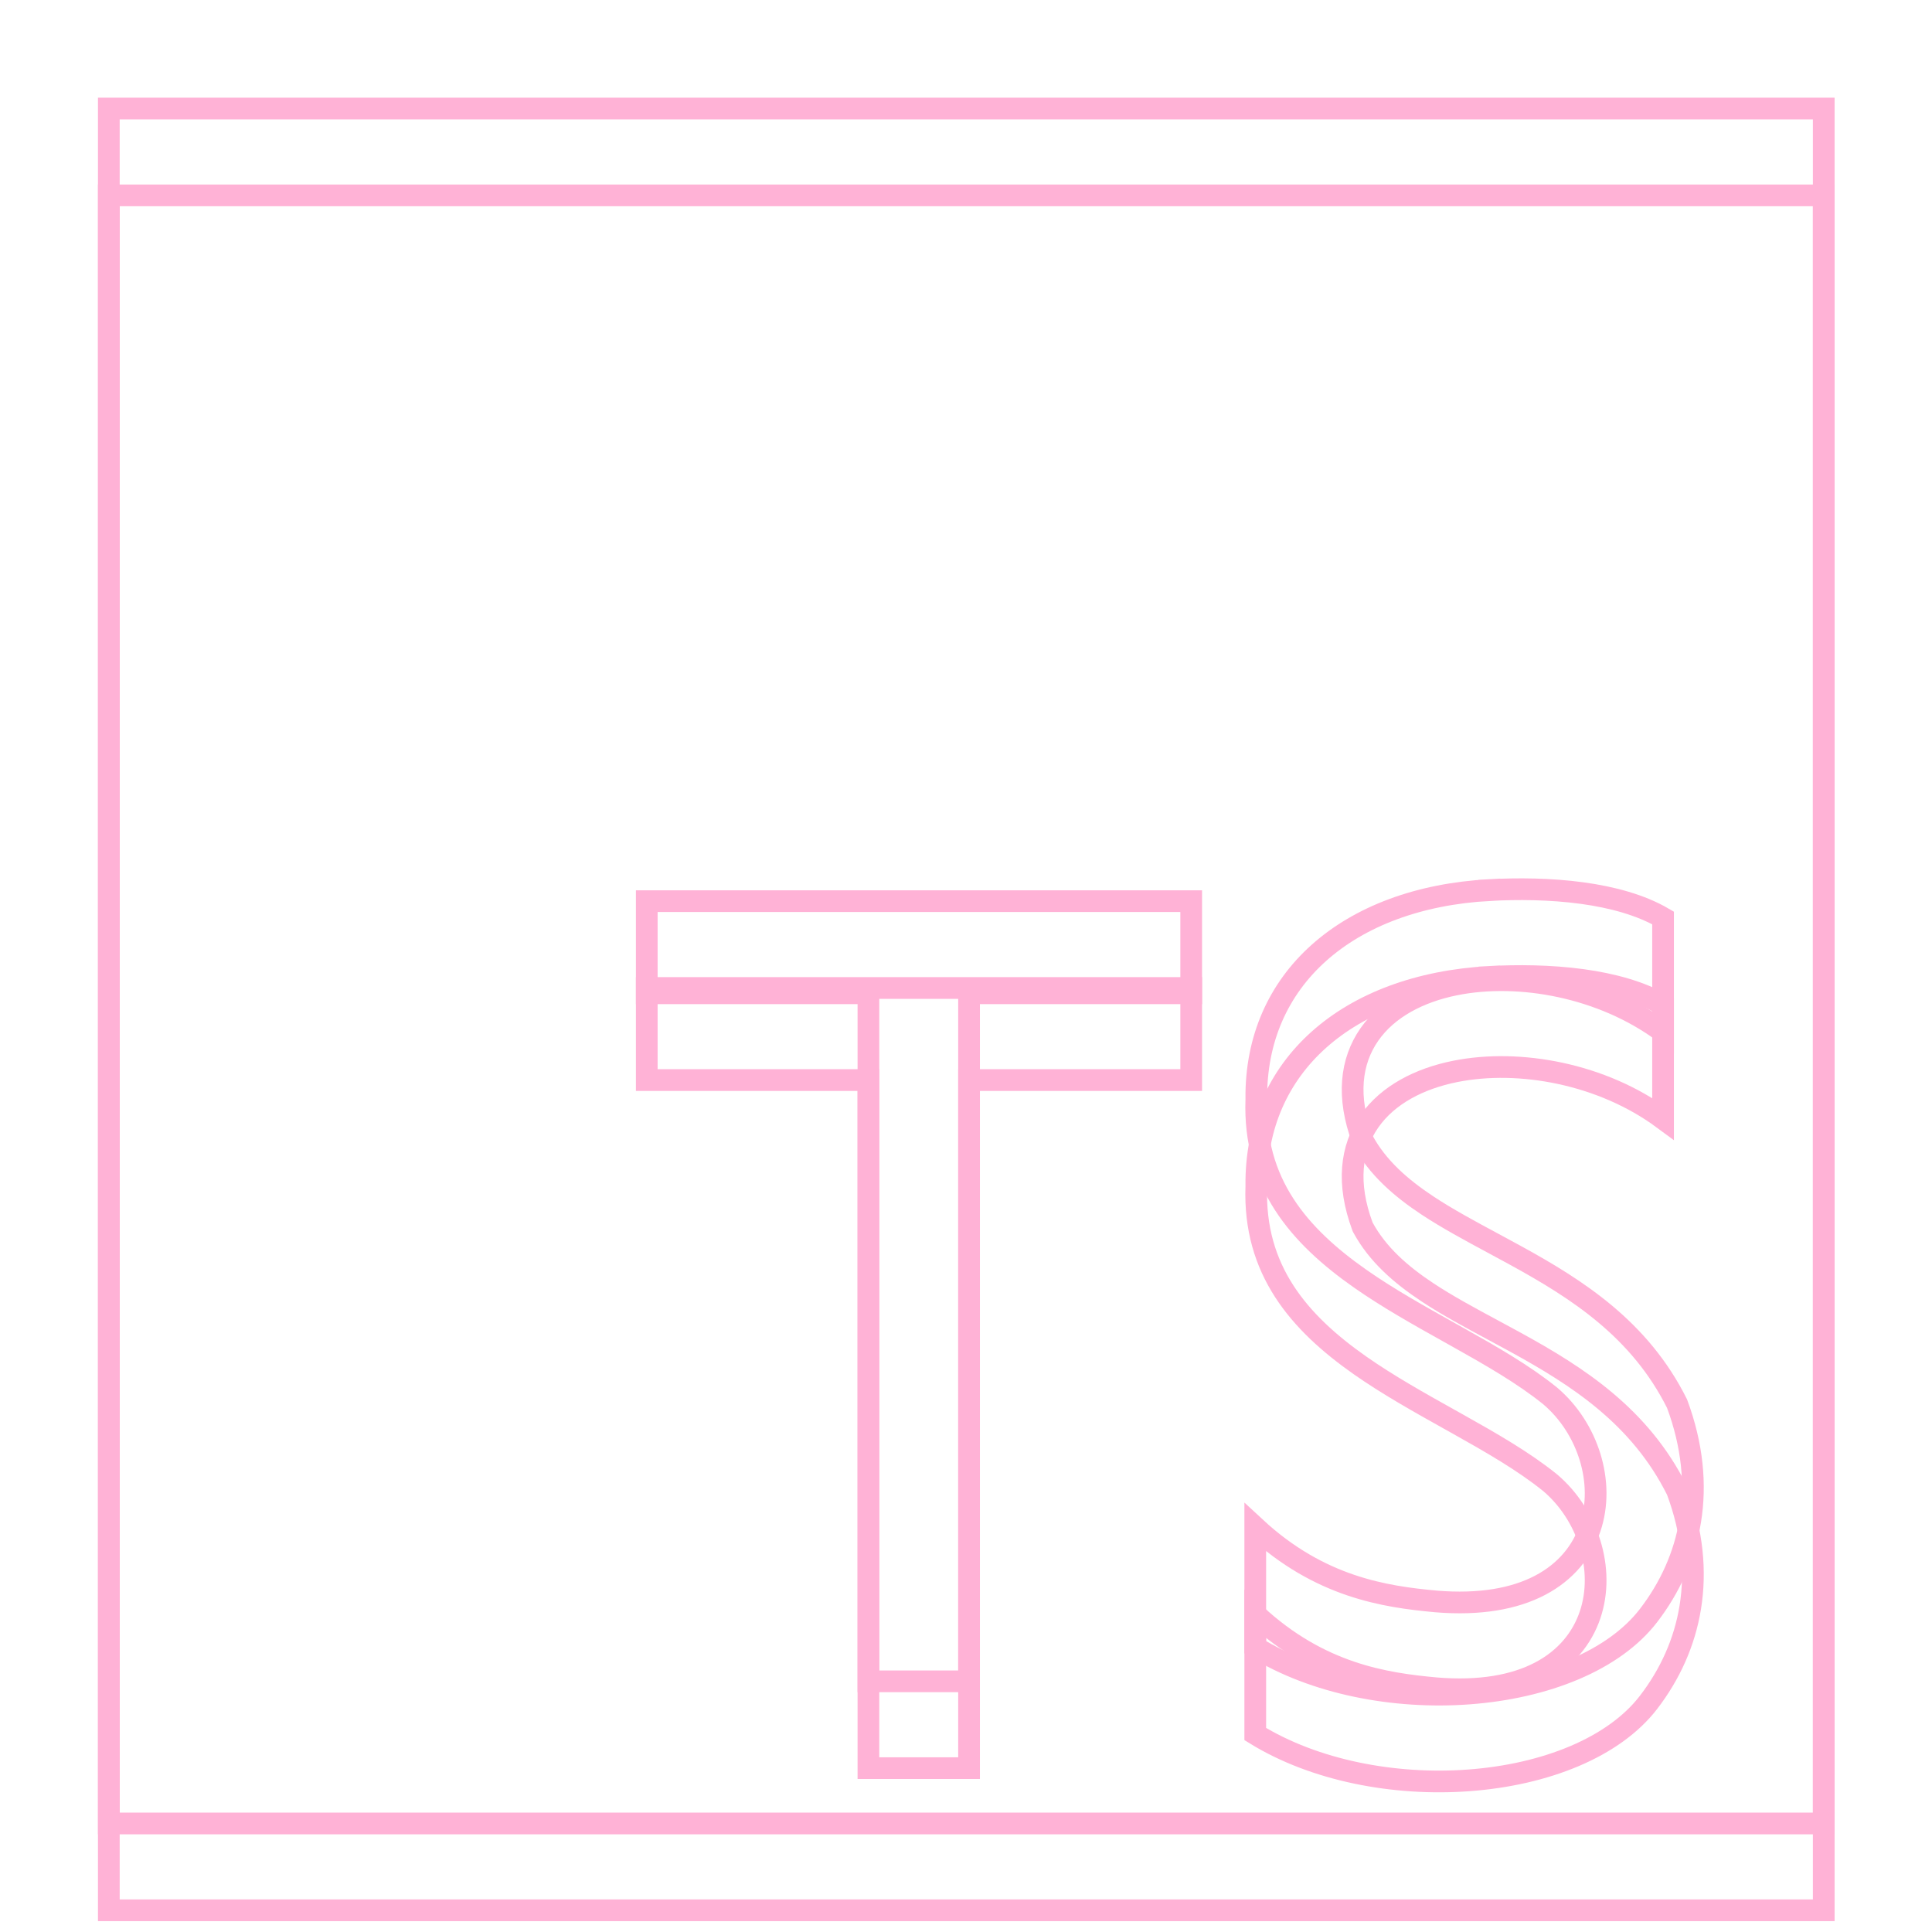
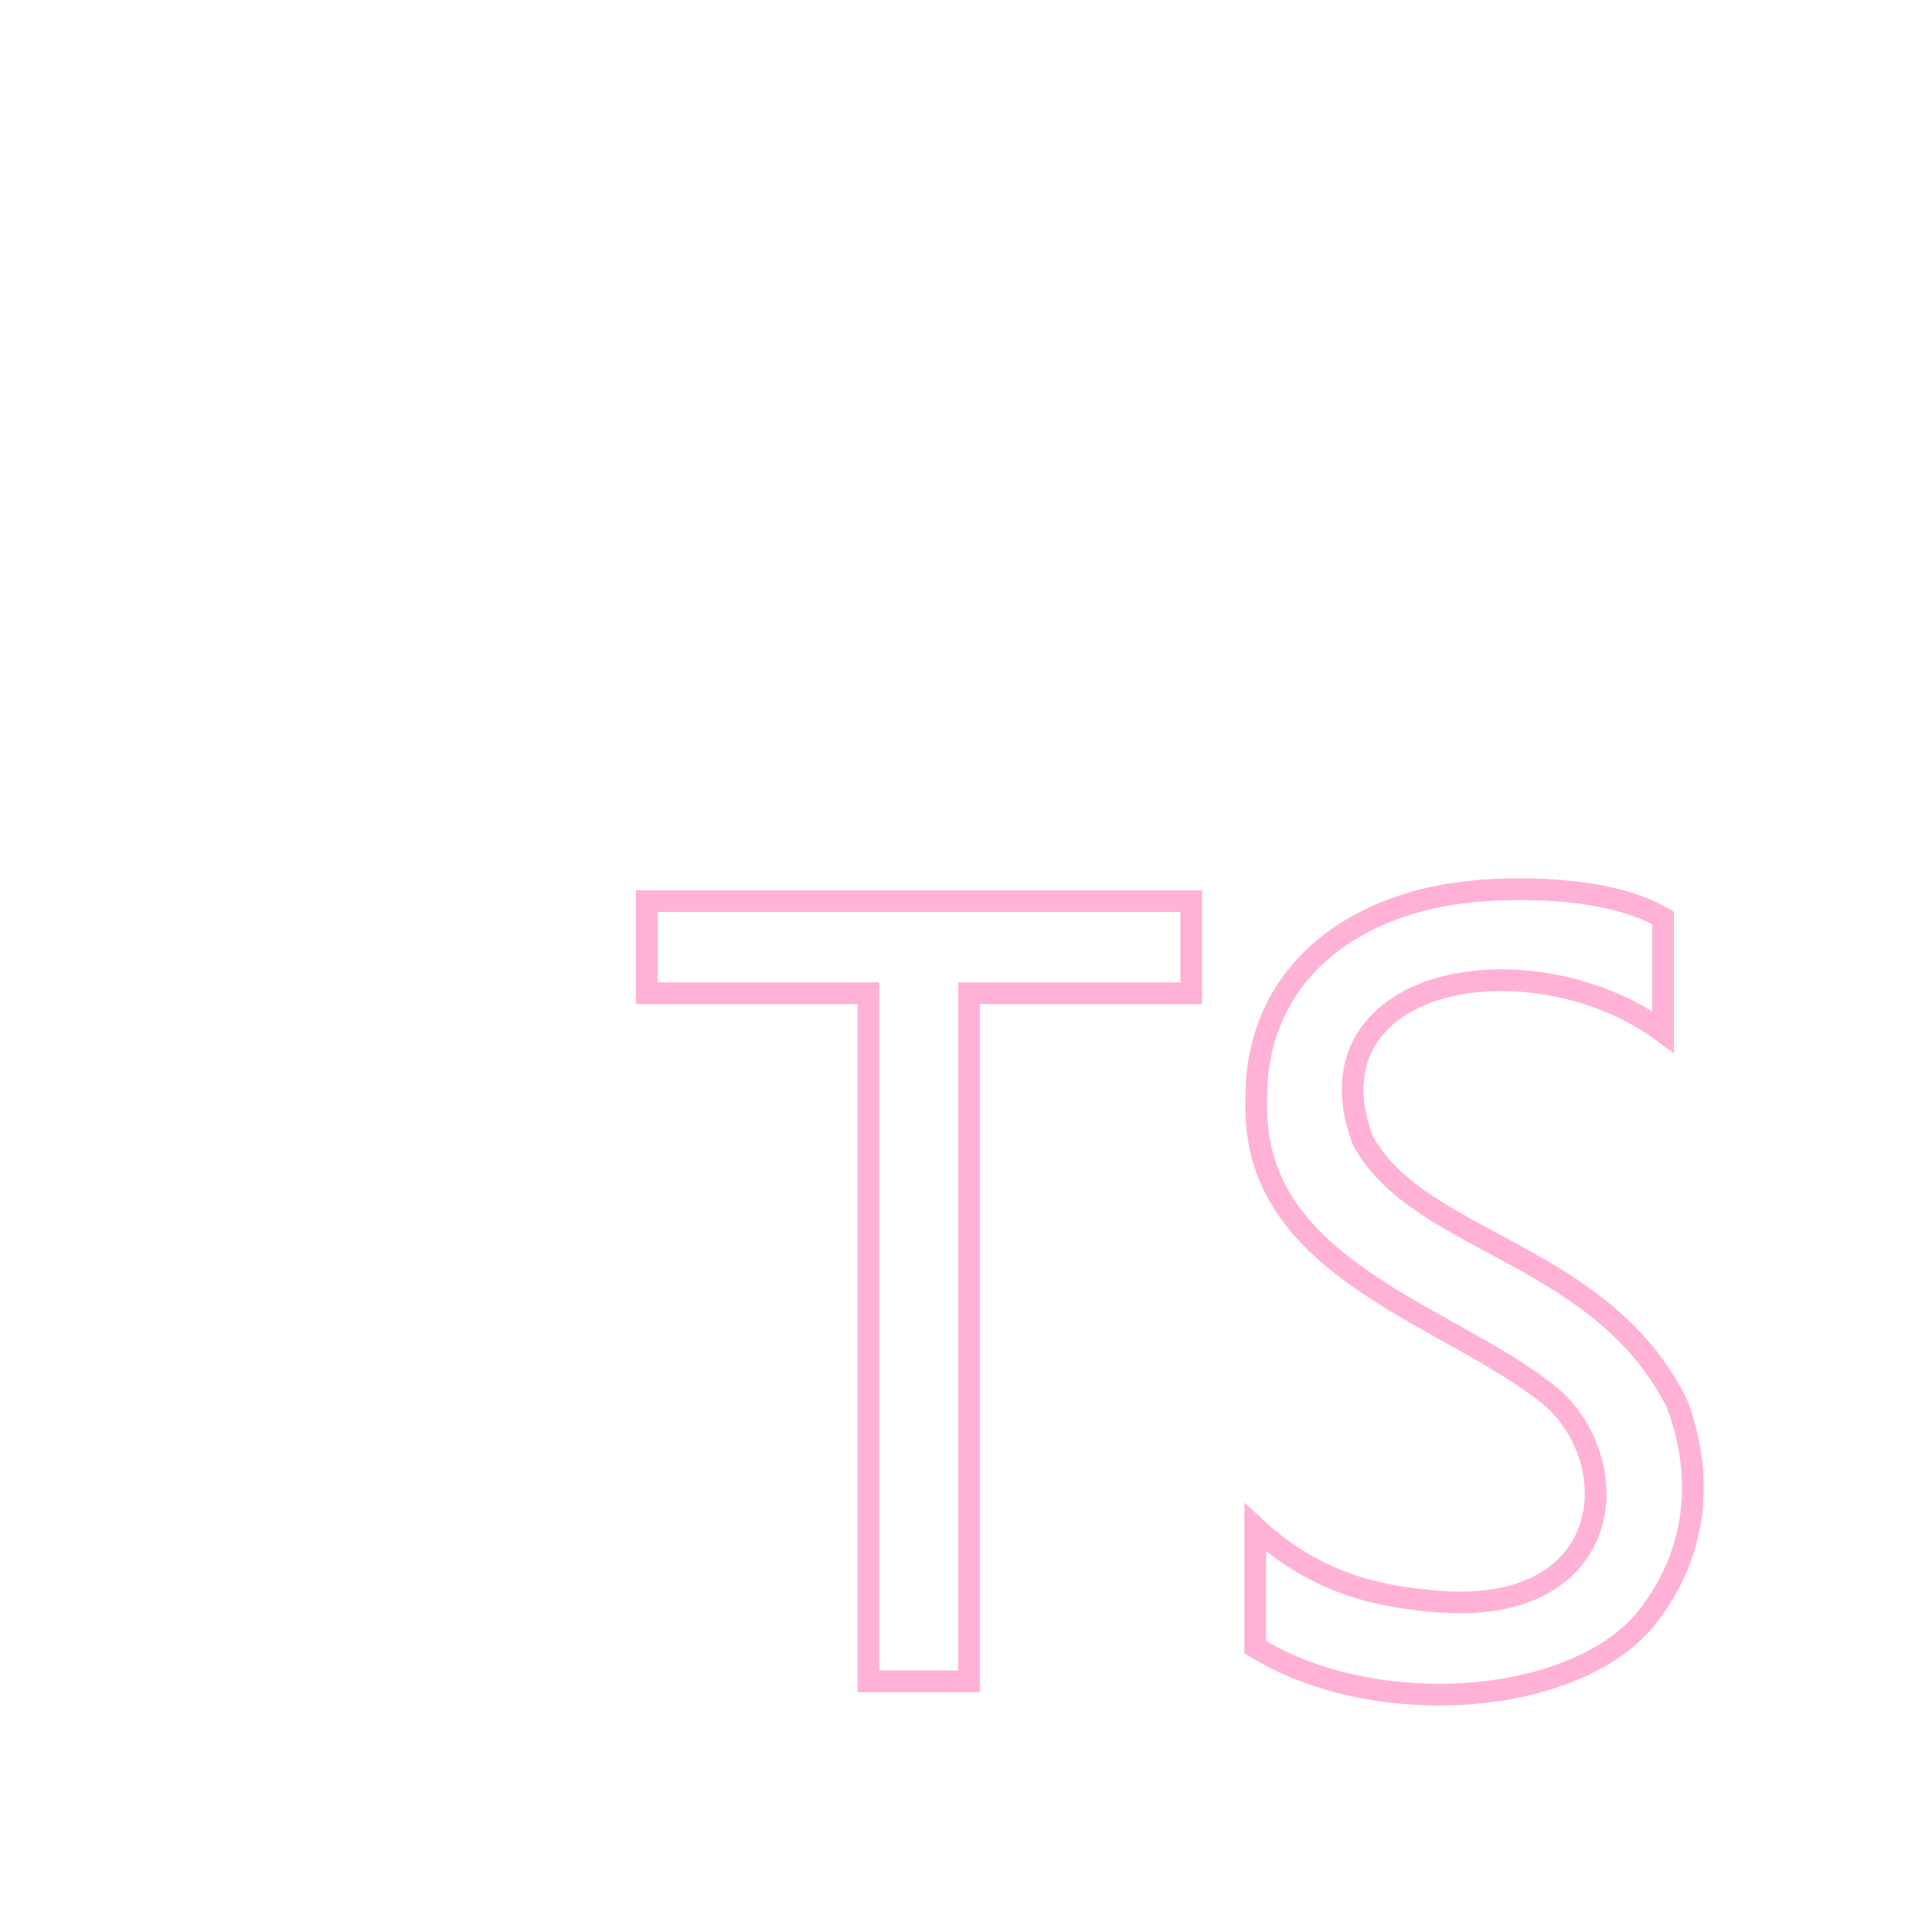
<svg xmlns="http://www.w3.org/2000/svg" width="89" height="89" viewBox="0 0 89 89" fill="none">
  <g filter="url(#filter0_f_9223_8290)">
-     <path d="M5.013 5H84.013V84H5.013V5Z" stroke="#FFB2D6" />
    <path d="M57.825 70.363C60.795 73.117 63.806 73.557 66.139 73.771L66.143 73.772C68.172 73.94 69.761 73.649 70.943 73.03C72.134 72.406 72.885 71.464 73.247 70.397C73.962 68.29 73.139 65.772 71.411 64.305L71.411 64.305L71.401 64.297C70.193 63.322 68.696 62.463 67.173 61.61C67.04 61.535 66.906 61.461 66.773 61.386C65.366 60.599 63.945 59.805 62.653 58.9C59.837 56.925 57.737 54.497 57.874 50.66L57.875 50.648L57.874 50.636C57.842 47.853 58.902 45.549 60.763 43.889C62.632 42.222 65.34 41.179 68.632 41.002L68.605 40.502L68.632 41.002C69.892 40.934 71.411 40.94 72.889 41.142C74.27 41.331 75.581 41.686 76.611 42.286V47.534C73.82 45.472 70.001 44.76 67.031 45.357C65.387 45.687 63.935 46.434 63.083 47.654C62.216 48.896 62.037 50.534 62.76 52.486L62.772 52.519L62.789 52.551C63.461 53.786 64.528 54.718 65.754 55.53C66.676 56.14 67.722 56.702 68.788 57.276C69.13 57.46 69.475 57.645 69.818 57.834C72.667 59.397 75.546 61.235 77.255 64.661C78.691 68.518 77.884 71.892 75.946 74.416C74.353 76.493 71.199 77.755 67.658 78.015C64.227 78.267 60.557 77.566 57.825 75.881V70.363ZM40.005 46.255V45.755H39.505H29.794V41.513H54.874V45.755H45.141H44.641V46.255V77.452H40.005V46.255Z" stroke="#FFB2D6" />
  </g>
  <g filter="url(#filter1_i_9223_8290)">
-     <path d="M5.013 5H84.013V84H5.013V5Z" stroke="#FFB2D6" />
-     <path d="M57.825 70.363C60.795 73.117 63.806 73.557 66.139 73.771L66.143 73.772C68.172 73.94 69.761 73.649 70.943 73.03C72.134 72.406 72.885 71.464 73.247 70.397C73.962 68.29 73.139 65.772 71.411 64.305L71.411 64.305L71.401 64.297C70.193 63.322 68.696 62.463 67.173 61.61C67.04 61.535 66.906 61.461 66.773 61.386C65.366 60.599 63.945 59.805 62.653 58.9C59.837 56.925 57.737 54.497 57.874 50.66L57.875 50.648L57.874 50.636C57.842 47.853 58.902 45.549 60.763 43.889C62.632 42.222 65.34 41.179 68.632 41.002L68.605 40.502L68.632 41.002C69.892 40.934 71.411 40.94 72.889 41.142C74.27 41.331 75.581 41.686 76.611 42.286V47.534C73.82 45.472 70.001 44.76 67.031 45.357C65.387 45.687 63.935 46.434 63.083 47.654C62.216 48.896 62.037 50.534 62.76 52.486L62.772 52.519L62.789 52.551C63.461 53.786 64.528 54.718 65.754 55.53C66.676 56.14 67.722 56.702 68.788 57.276C69.13 57.46 69.475 57.645 69.818 57.834C72.667 59.397 75.546 61.235 77.255 64.661C78.691 68.518 77.884 71.892 75.946 74.416C74.353 76.493 71.199 77.755 67.658 78.015C64.227 78.267 60.557 77.566 57.825 75.881V70.363ZM40.005 46.255V45.755H39.505H29.794V41.513H54.874V45.755H45.141H44.641V46.255V77.452H40.005V46.255Z" stroke="#FFB2D6" />
-   </g>
+     </g>
  <defs>
    <filter id="filter0_f_9223_8290" x="0.513" y="0.5" width="88" height="88" filterUnits="userSpaceOnUse" color-interpolation-filters="sRGB">
      <feFlood flood-opacity="0" result="BackgroundImageFix" />
      <feBlend mode="normal" in="SourceGraphic" in2="BackgroundImageFix" result="shape" />
      <feGaussianBlur stdDeviation="2" result="effect1_foregroundBlur_9223_8290" />
    </filter>
    <filter id="filter1_i_9223_8290" x="4.513" y="4.5" width="80" height="84" filterUnits="userSpaceOnUse" color-interpolation-filters="sRGB">
      <feFlood flood-opacity="0" result="BackgroundImageFix" />
      <feBlend mode="normal" in="SourceGraphic" in2="BackgroundImageFix" result="shape" />
      <feColorMatrix in="SourceAlpha" type="matrix" values="0 0 0 0 0 0 0 0 0 0 0 0 0 0 0 0 0 0 127 0" result="hardAlpha" />
      <feOffset dy="4" />
      <feGaussianBlur stdDeviation="2" />
      <feComposite in2="hardAlpha" operator="arithmetic" k2="-1" k3="1" />
      <feColorMatrix type="matrix" values="0 0 0 0 1 0 0 0 0 1 0 0 0 0 1 0 0 0 0.25 0" />
      <feBlend mode="normal" in2="shape" result="effect1_innerShadow_9223_8290" />
    </filter>
  </defs>
</svg>